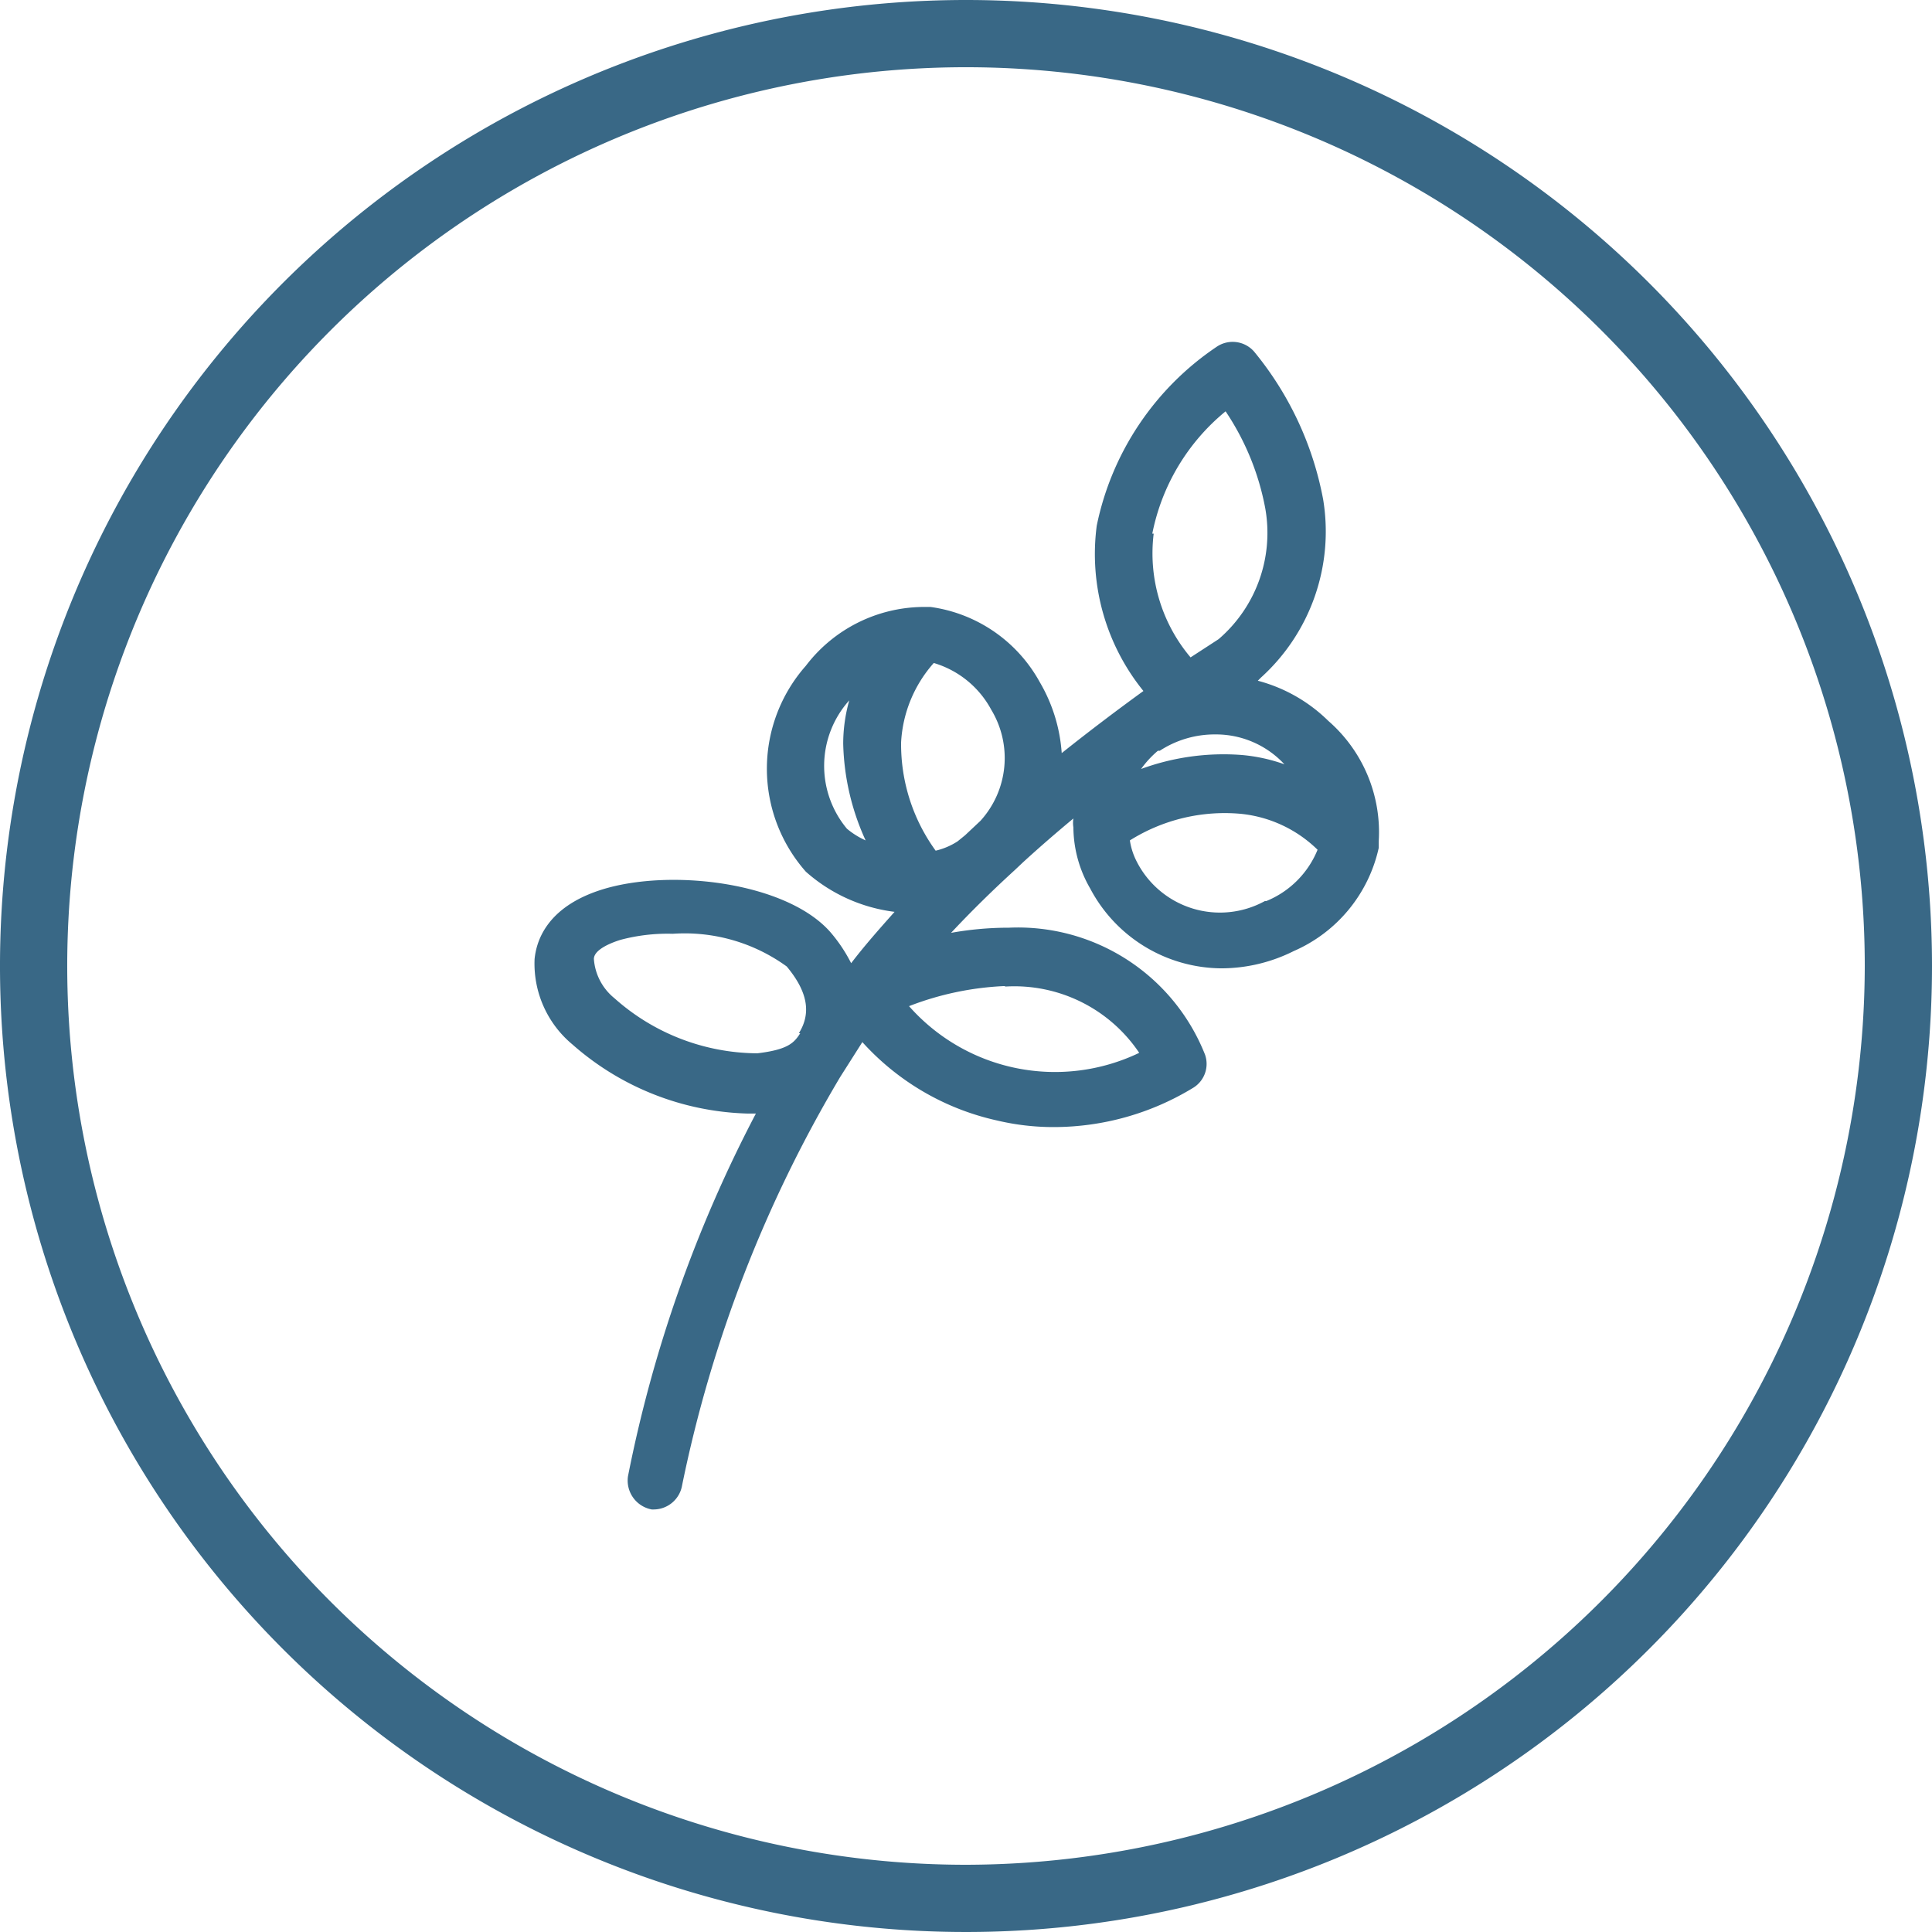
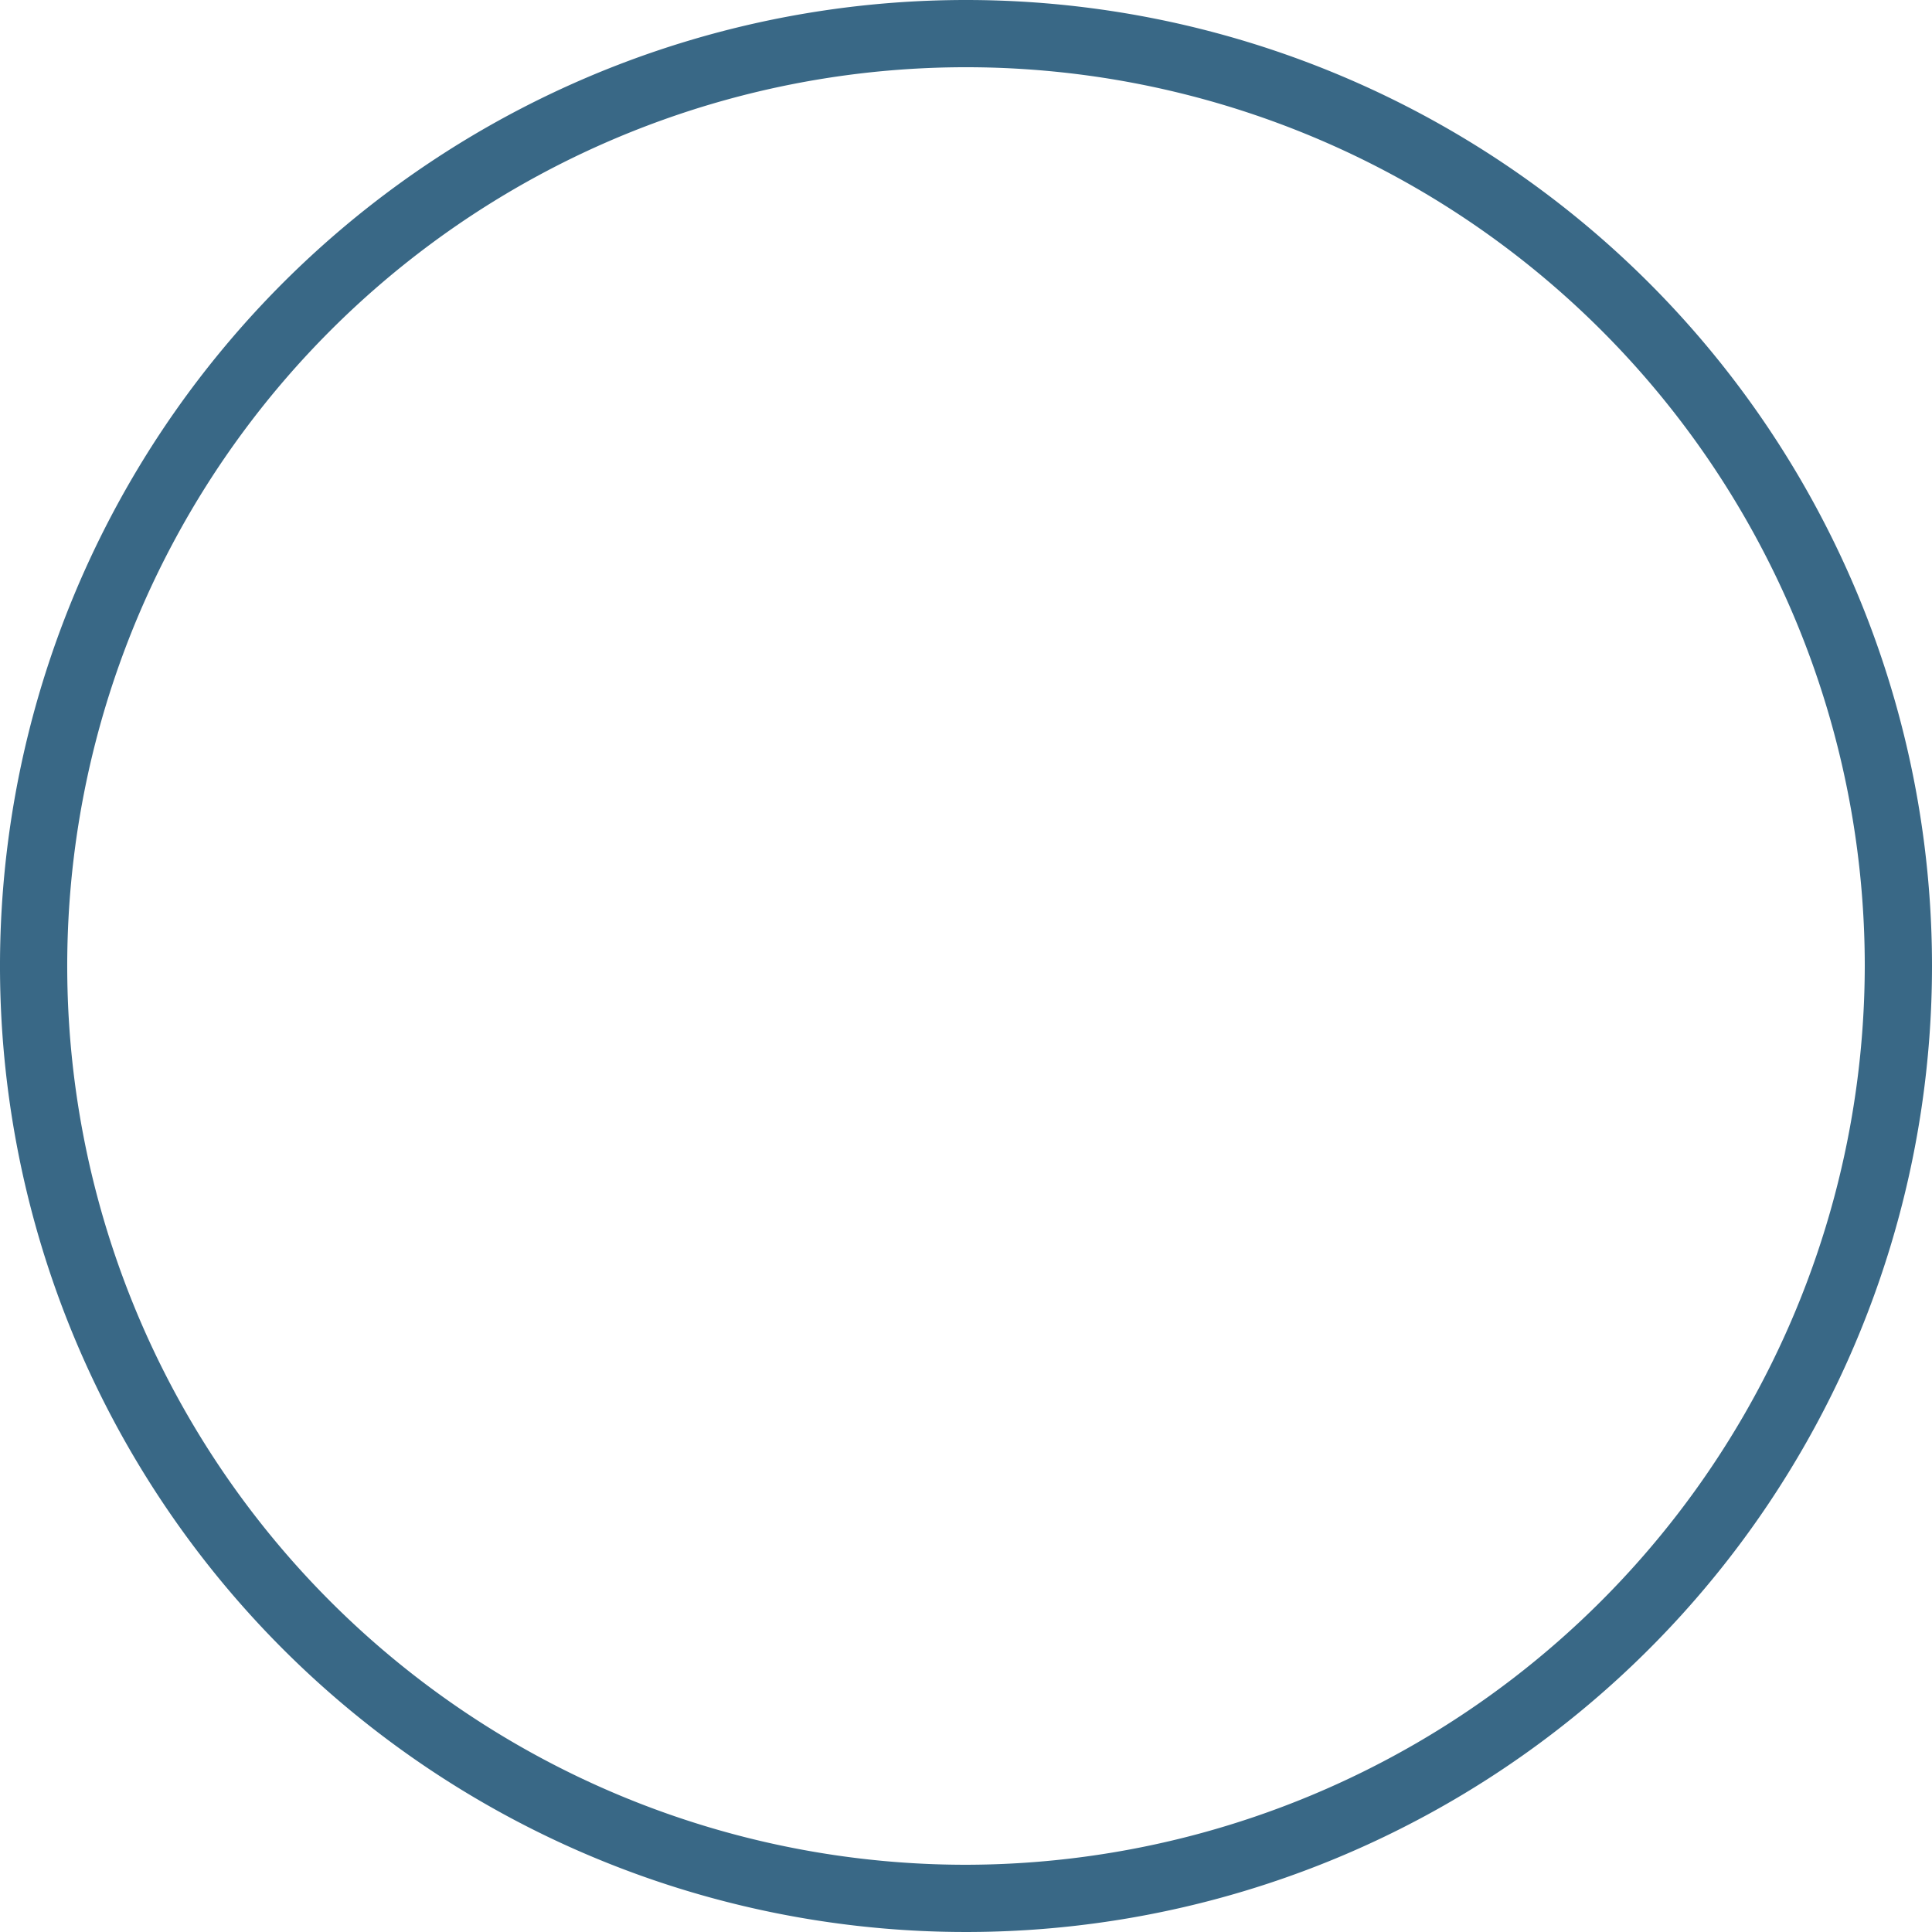
<svg xmlns="http://www.w3.org/2000/svg" id="Layer_1" data-name="Layer 1" viewBox="0 0 41.38 41.38">
  <defs>
    <style>.cls-1{fill:#396886;}</style>
  </defs>
  <path class="cls-1" d="M20.69,0A20.69,20.69,0,1,0,41.38,20.69,20.69,20.69,0,0,0,20.69,0Zm0,39.94A19.25,19.25,0,1,1,39.94,20.69,19.28,19.28,0,0,1,20.69,39.94Z" />
-   <path class="cls-1" d="M26.94,14.58l.07-.07a4.22,4.22,0,0,0,1.33-3.81,7,7,0,0,0-1.48-3.17.61.61,0,0,0-.79-.11,6.09,6.09,0,0,0-2.58,3.84,4.66,4.66,0,0,0,1,3.54c-.51.37-1.11.82-1.75,1.33a3.47,3.47,0,0,0-.47-1.52A3.16,3.16,0,0,0,19.93,13h-.17a3.19,3.19,0,0,0-2.5,1.26,3.33,3.33,0,0,0,0,4.41,3.51,3.51,0,0,0,1.9.86c-.32.36-.64.72-.93,1.1a3.29,3.29,0,0,0-.44-.66c-.94-1.08-3.45-1.38-4.92-.91-1.15.37-1.38,1.08-1.42,1.48a2.25,2.25,0,0,0,.81,1.83A5.91,5.91,0,0,0,16,23.85h.19a28.67,28.67,0,0,0-2.74,7.77.63.63,0,0,0,.51.71H14a.62.62,0,0,0,.61-.52A28.07,28.07,0,0,1,18,23.06l.14-.22h0l0,0,.33-.52A5.48,5.48,0,0,0,21.36,24a5.23,5.23,0,0,0,1.21.14,5.74,5.74,0,0,0,3-.85.6.6,0,0,0,.24-.7,4.31,4.31,0,0,0-4.21-2.72h-.07a7,7,0,0,0-1.16.11c.44-.47.9-.92,1.36-1.34l.18-.17c.36-.33.72-.64,1.08-.94v0a.6.6,0,0,0,0,.19,2.64,2.64,0,0,0,.36,1.31,3.2,3.2,0,0,0,2.81,1.71,3.47,3.47,0,0,0,1.55-.37,3.15,3.15,0,0,0,1.82-2.21s0-.09,0-.14v0a3.16,3.16,0,0,0-1.08-2.58A3.38,3.38,0,0,0,26.94,14.58Zm-8.8,3.17A2.1,2.1,0,0,1,18.19,15l0,0a3.42,3.42,0,0,0-.13.93A5.25,5.25,0,0,0,18.54,18,1.72,1.72,0,0,1,18.14,17.75Zm-1,4.38,0,0c-.13.2-.25.35-.92.43a4.63,4.63,0,0,1-3.06-1.18,1.19,1.19,0,0,1-.44-.84c0-.22.44-.37.57-.41A3.9,3.9,0,0,1,14.41,20a3.72,3.72,0,0,1,2.44.7C17.3,21.24,17.38,21.7,17.11,22.13Zm4.4-1a3.22,3.22,0,0,1,2.86,1.42,4.17,4.17,0,0,1-4.93-1A6.41,6.41,0,0,1,21.51,21.12ZM21,17.58l-.33.31-.16.13a1.48,1.48,0,0,1-.47.2,3.88,3.88,0,0,1-.74-2.32A2.78,2.78,0,0,1,20,14.2a2.06,2.06,0,0,1,1.23,1A2,2,0,0,1,21,17.58Zm3.68-6.15a4.52,4.52,0,0,1,1.57-2.62,5.55,5.55,0,0,1,.85,2.08,3,3,0,0,1-1,2.8l-.6.39A3.45,3.45,0,0,1,24.71,11.43Zm.09,4.65.07,0a2.15,2.15,0,0,1,1.19-.35,2,2,0,0,1,1.48.64l0,0a3.65,3.65,0,0,0-.92-.2,5.13,5.13,0,0,0-2.15.3A2.15,2.15,0,0,1,24.8,16.08Zm2.32,3.22a2,2,0,0,1-2.75-.86A1.45,1.45,0,0,1,24.2,18a3.82,3.82,0,0,1,2.37-.57,2.74,2.74,0,0,1,1.65.77A2,2,0,0,1,27.12,19.3Z" />
</svg>